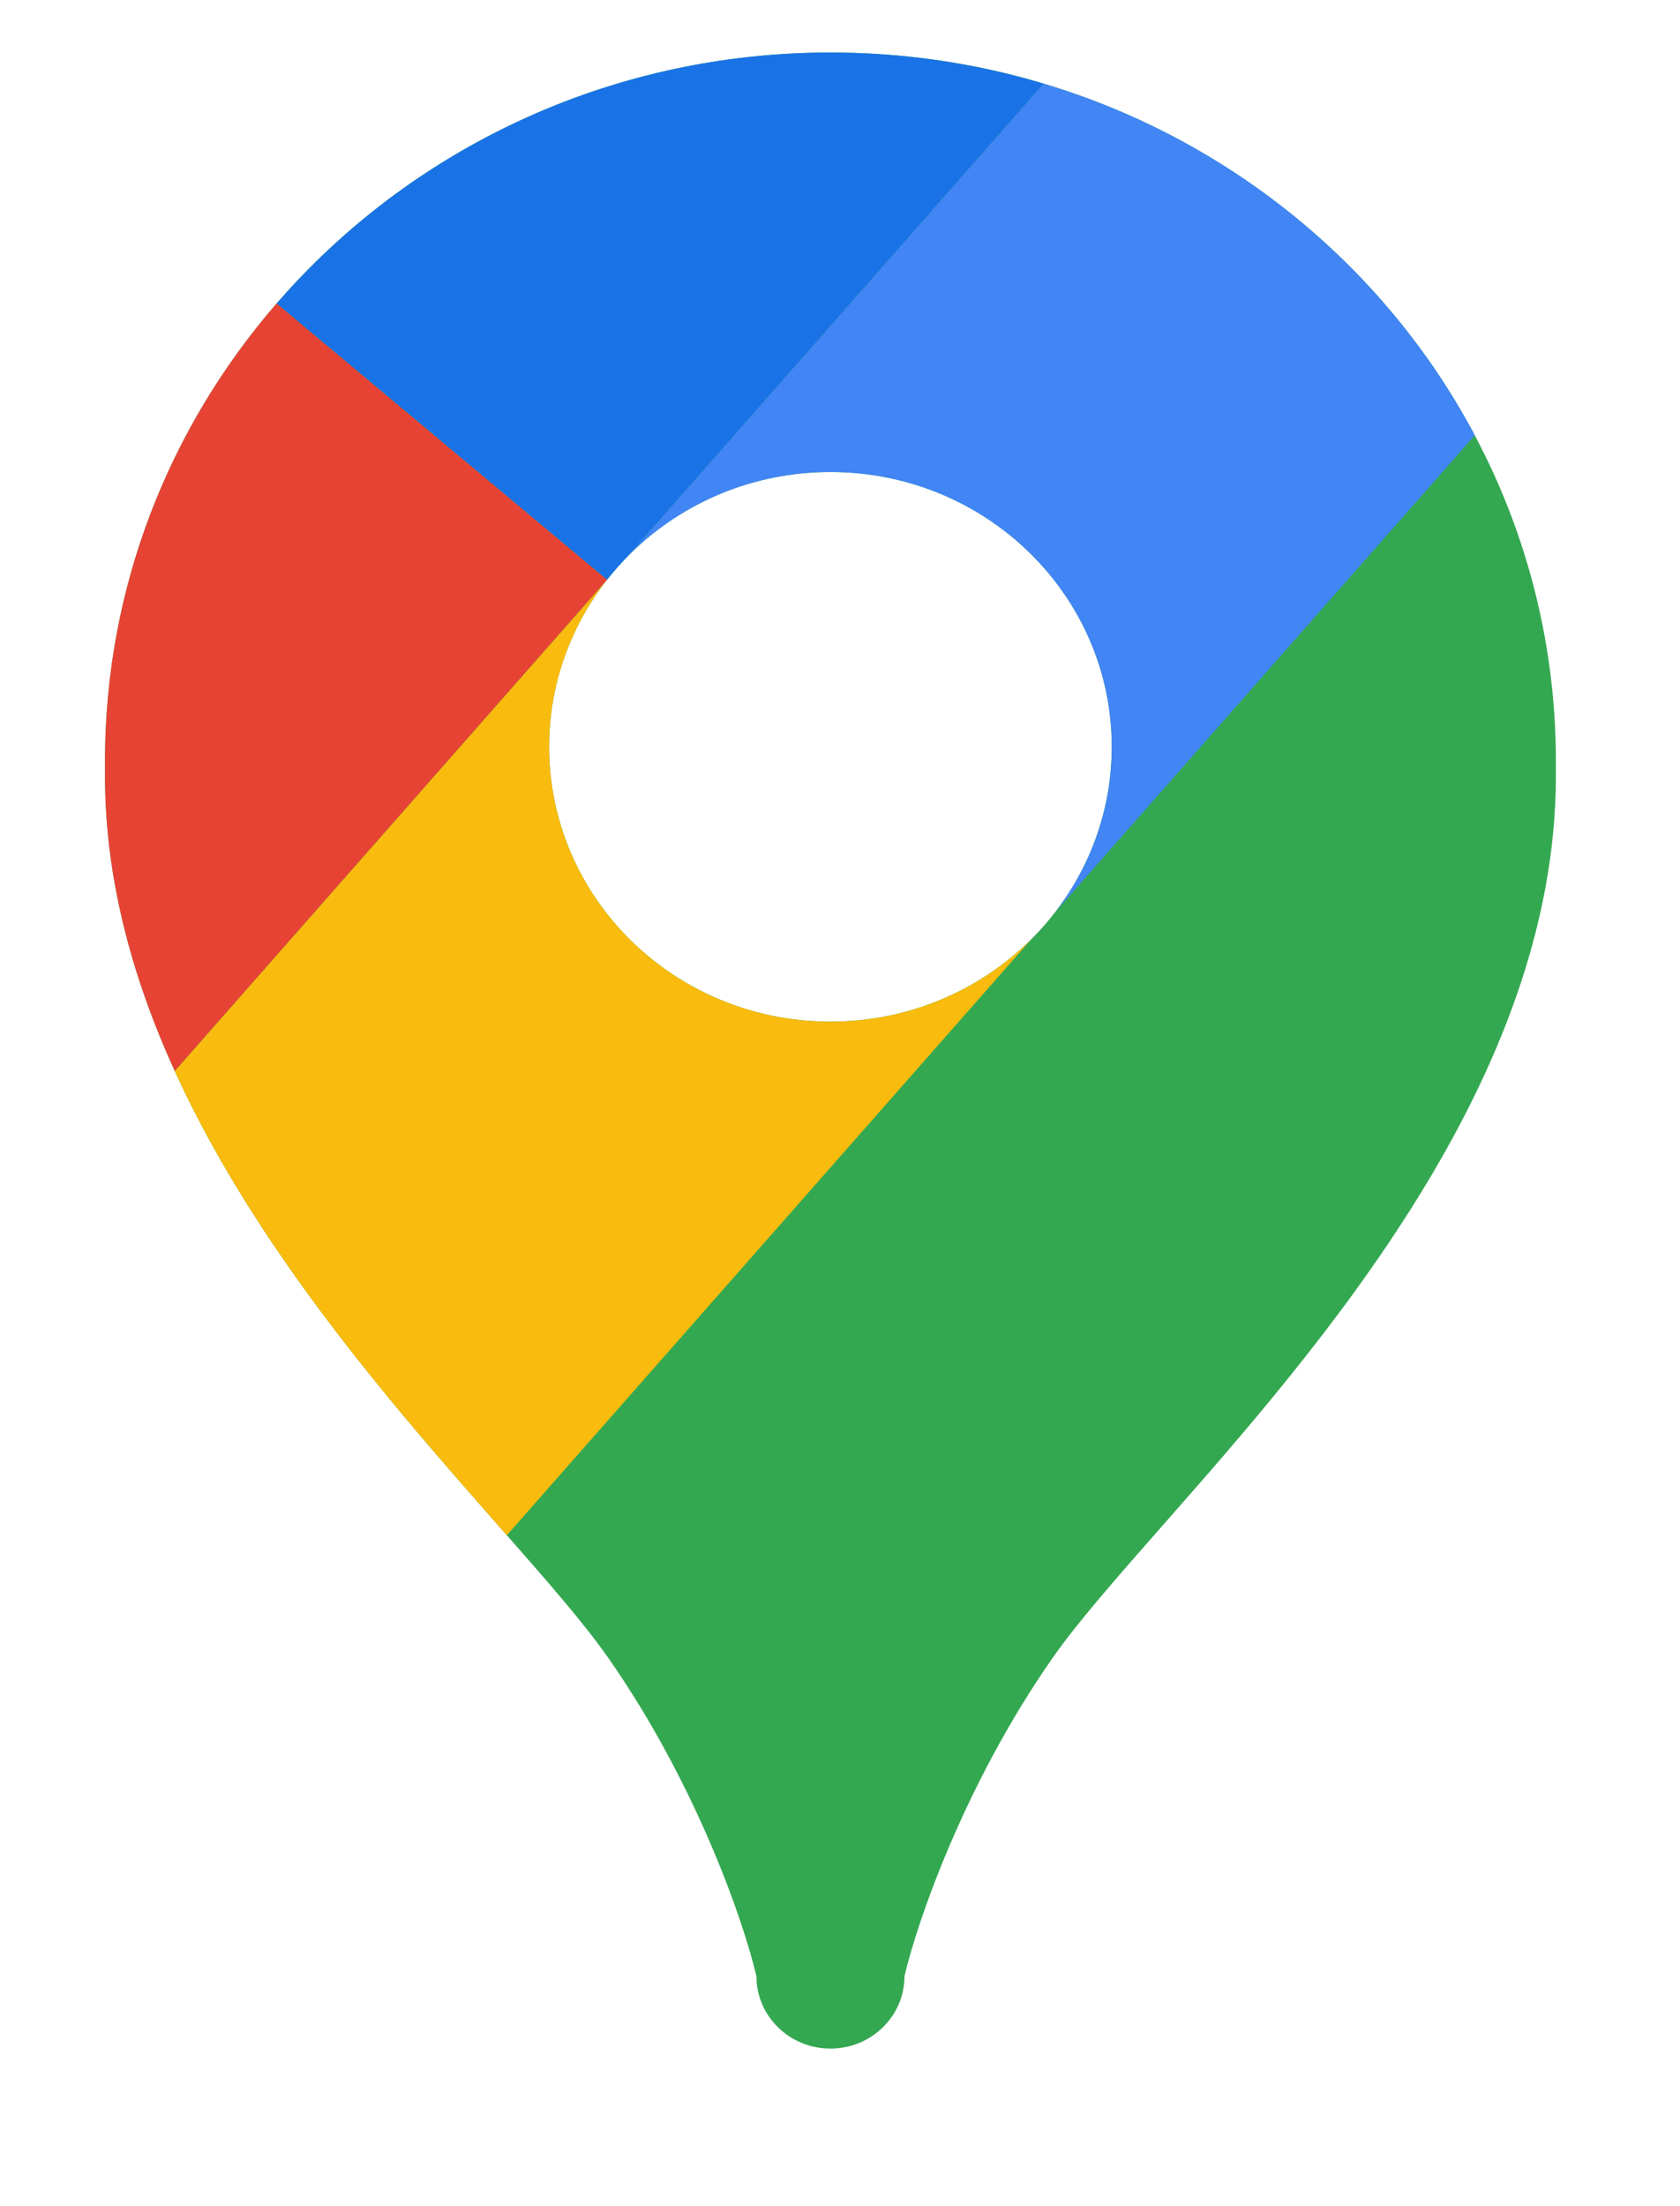
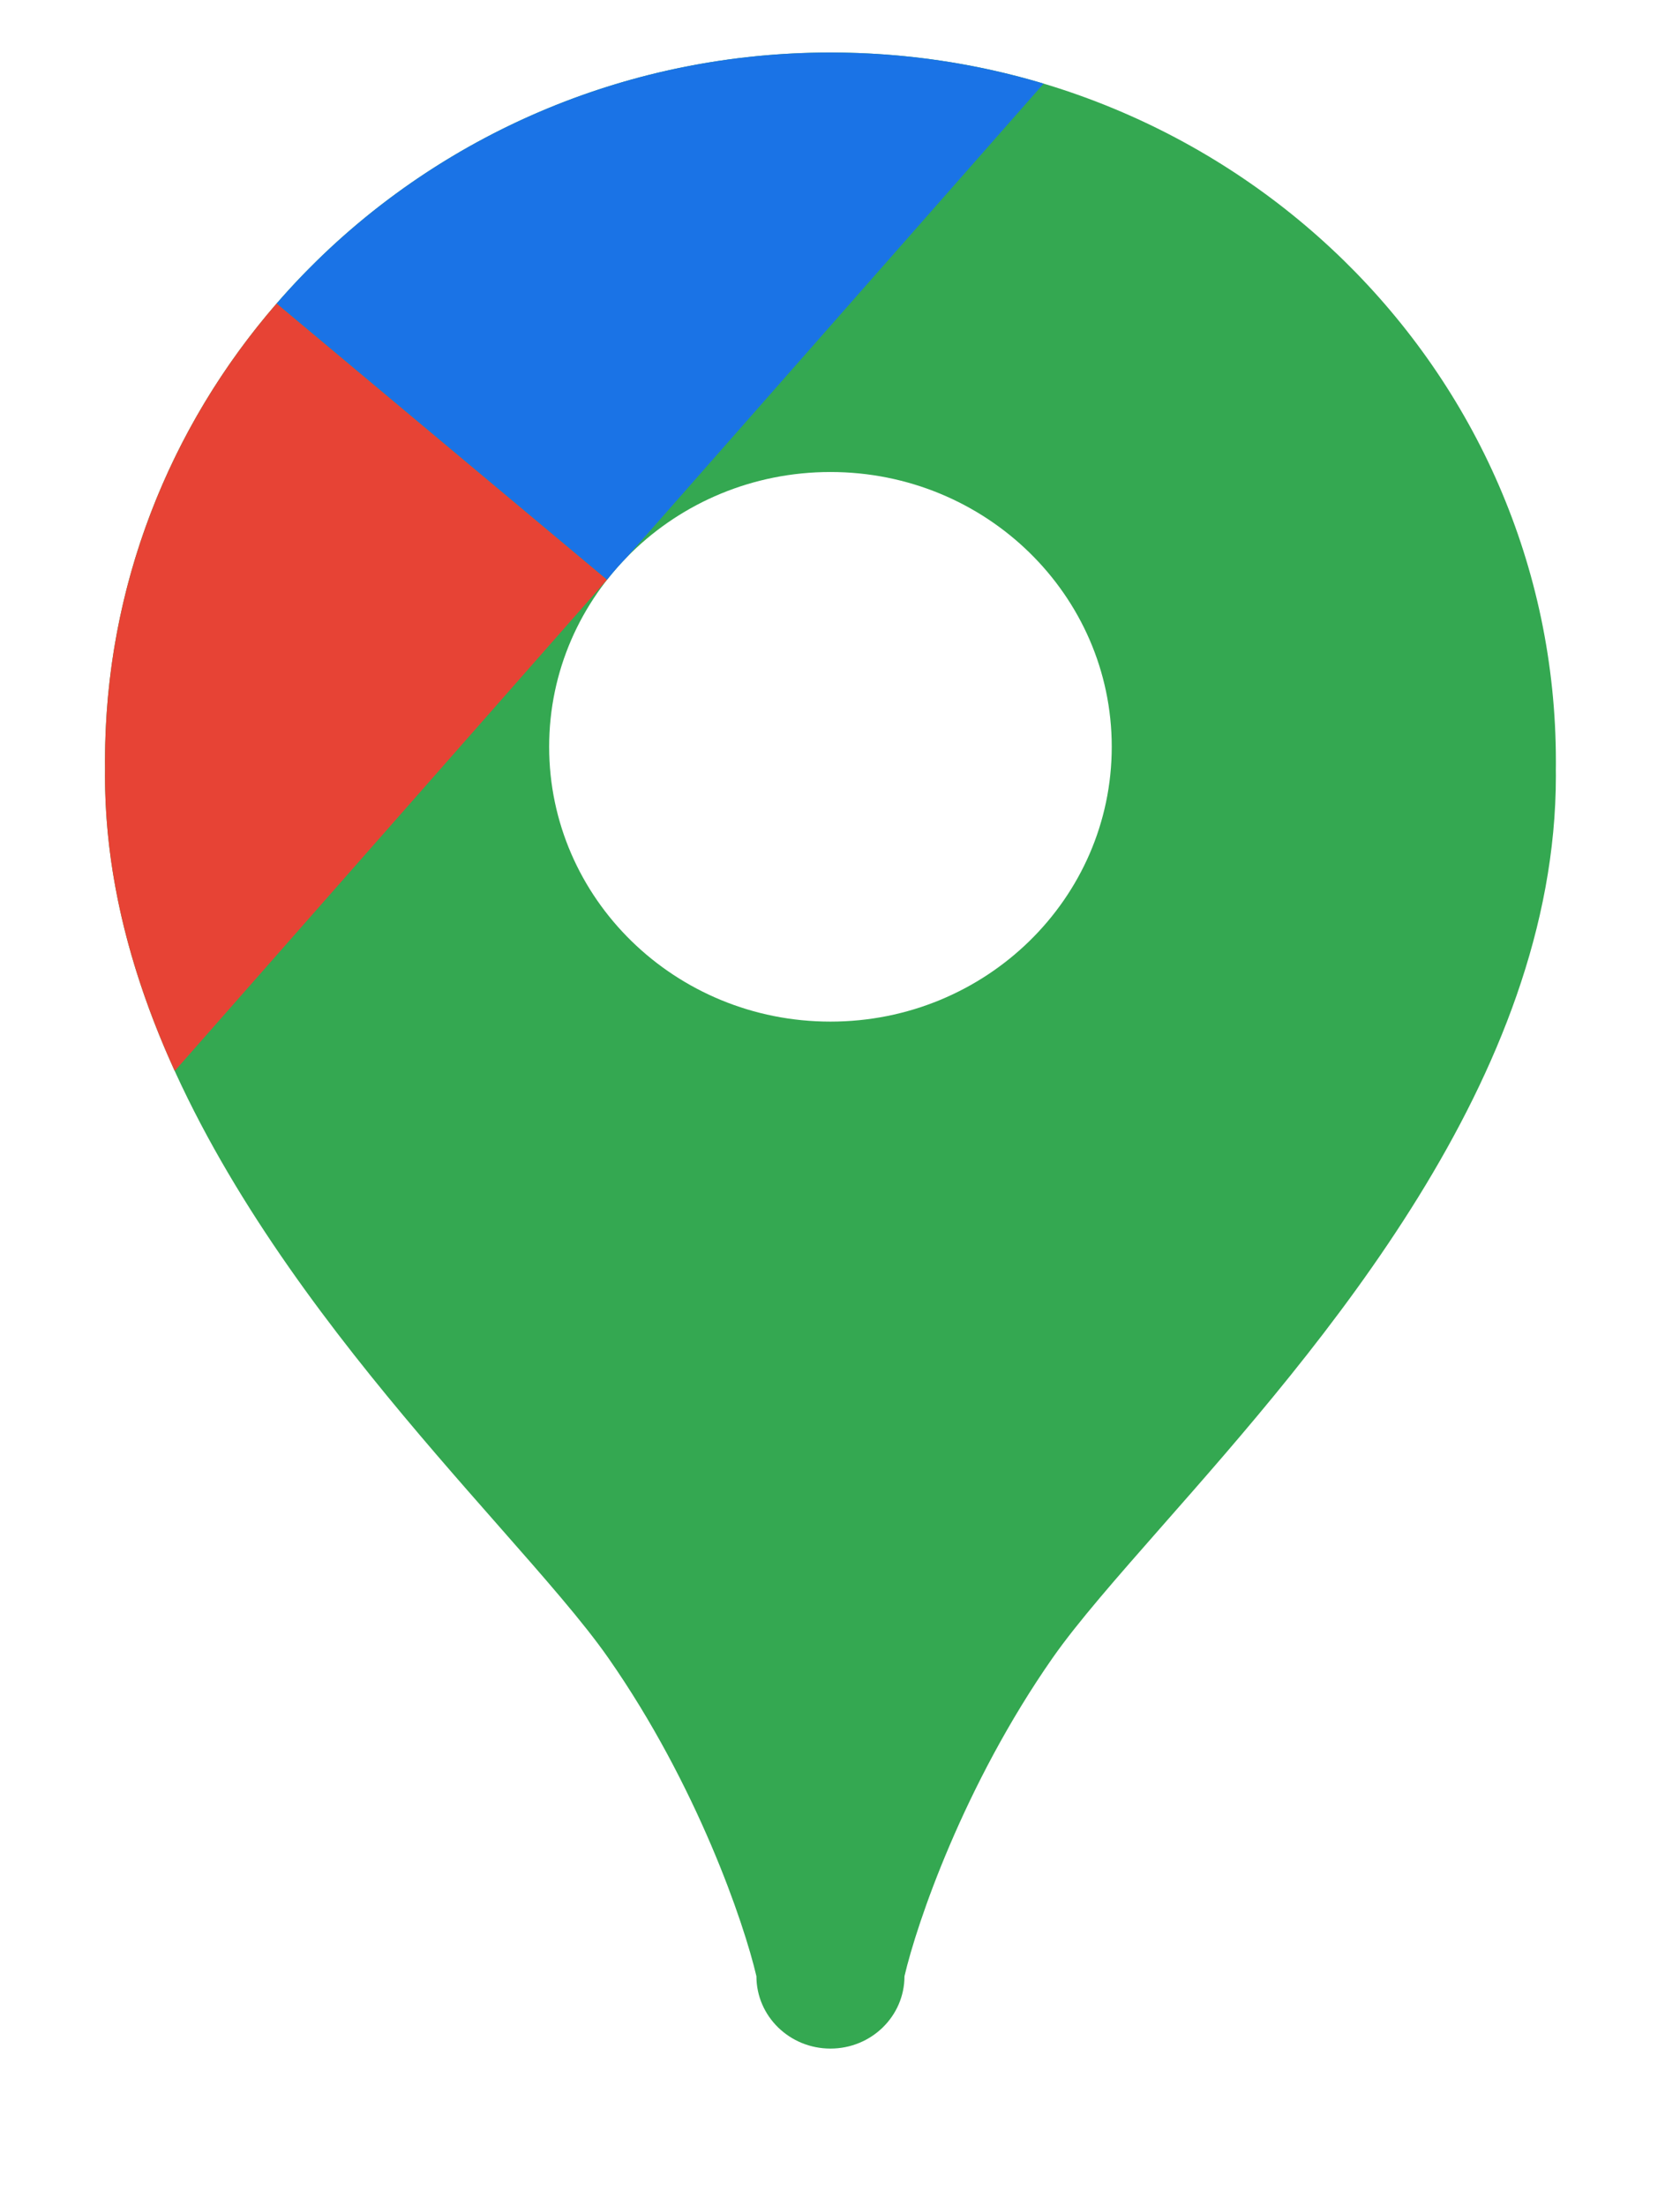
<svg xmlns="http://www.w3.org/2000/svg" width="32" height="42" viewBox="0 0 32 42" fill="none">
  <g filter="url(#filter0_d_0_4)">
-     <path fill-rule="evenodd" clip-rule="evenodd" d="M29.636 14.493L29.636 14.566C29.636 14.597 29.636 14.628 29.635 14.659C29.636 14.695 29.636 14.731 29.636 14.768C29.636 20.531 25.147 25.632 22.142 29.045C21.271 30.036 20.524 30.884 20.048 31.565C18.356 33.988 17.463 36.614 17.228 37.623C17.228 38.384 16.597 39 15.818 39C15.039 39 14.408 38.384 14.408 37.623C14.173 36.614 13.28 33.988 11.588 31.565C11.113 30.884 10.366 30.036 9.494 29.045C6.49 25.632 2 20.531 2 14.768C2 14.731 2 14.695 2.001 14.659C2 14.604 2 14.548 2 14.493C2 7.041 8.187 1 15.818 1C23.45 1 29.636 7.041 29.636 14.493ZM15.818 19.449C18.777 19.449 21.176 17.107 21.176 14.217C21.176 11.328 18.777 8.986 15.818 8.986C12.859 8.986 10.46 11.328 10.46 14.217C10.46 17.107 12.859 19.449 15.818 19.449Z" fill="#34A851" />
-     <path d="M28.091 8.287C26.399 5.103 23.446 2.661 19.878 1.592L11.941 10.606C12.917 9.608 14.293 8.986 15.818 8.986C18.777 8.986 21.176 11.329 21.176 14.218C21.176 15.397 20.777 16.485 20.103 17.359L28.091 8.287Z" fill="#4285F5" />
-     <path d="M9.654 29.228C9.601 29.168 9.548 29.107 9.494 29.046C7.514 26.796 4.888 23.812 3.328 20.39L11.576 11.021C10.877 11.905 10.46 13.014 10.46 14.218C10.46 17.107 12.859 19.45 15.818 19.45C17.317 19.45 18.672 18.849 19.645 17.88L9.654 29.228Z" fill="#F9BB0E" />
+     <path fill-rule="evenodd" clip-rule="evenodd" d="M29.636 14.493L29.636 14.566C29.636 14.597 29.636 14.628 29.635 14.659C29.636 14.695 29.636 14.731 29.636 14.768C29.636 20.531 25.147 25.632 22.142 29.045C21.271 30.036 20.524 30.884 20.048 31.565C18.356 33.988 17.463 36.614 17.228 37.623C17.228 38.384 16.597 39 15.818 39C15.039 39 14.408 38.384 14.408 37.623C14.173 36.614 13.28 33.988 11.588 31.565C11.113 30.884 10.366 30.036 9.494 29.045C6.49 25.632 2 20.531 2 14.768C2 14.731 2 14.695 2.001 14.659C2 14.604 2 14.548 2 14.493C2 7.041 8.187 1 15.818 1C23.45 1 29.636 7.041 29.636 14.493M15.818 19.449C18.777 19.449 21.176 17.107 21.176 14.217C21.176 11.328 18.777 8.986 15.818 8.986C12.859 8.986 10.46 11.328 10.46 14.217C10.46 17.107 12.859 19.449 15.818 19.449Z" fill="#34A851" />
    <path d="M5.269 5.777C3.23 8.128 2 11.17 2 14.493C2 14.548 2 14.604 2.001 14.659C2 14.695 2 14.731 2 14.768C2 16.732 2.522 18.619 3.328 20.389L11.562 11.036L5.269 5.777Z" fill="#E74335" />
    <path d="M19.878 1.592C18.594 1.207 17.231 1 15.818 1C11.589 1 7.804 2.855 5.27 5.777L11.563 11.036L11.576 11.021C11.691 10.876 11.813 10.738 11.942 10.605L19.878 1.592Z" fill="#1A73E6" />
  </g>
  <defs>
    <filter id="filter0_d_0_4" x="0" y="0" width="31.636" height="42" color-interpolation-filters="sRGB">
      <feGaussianBlur stdDeviation="1" />
    </filter>
  </defs>
</svg>